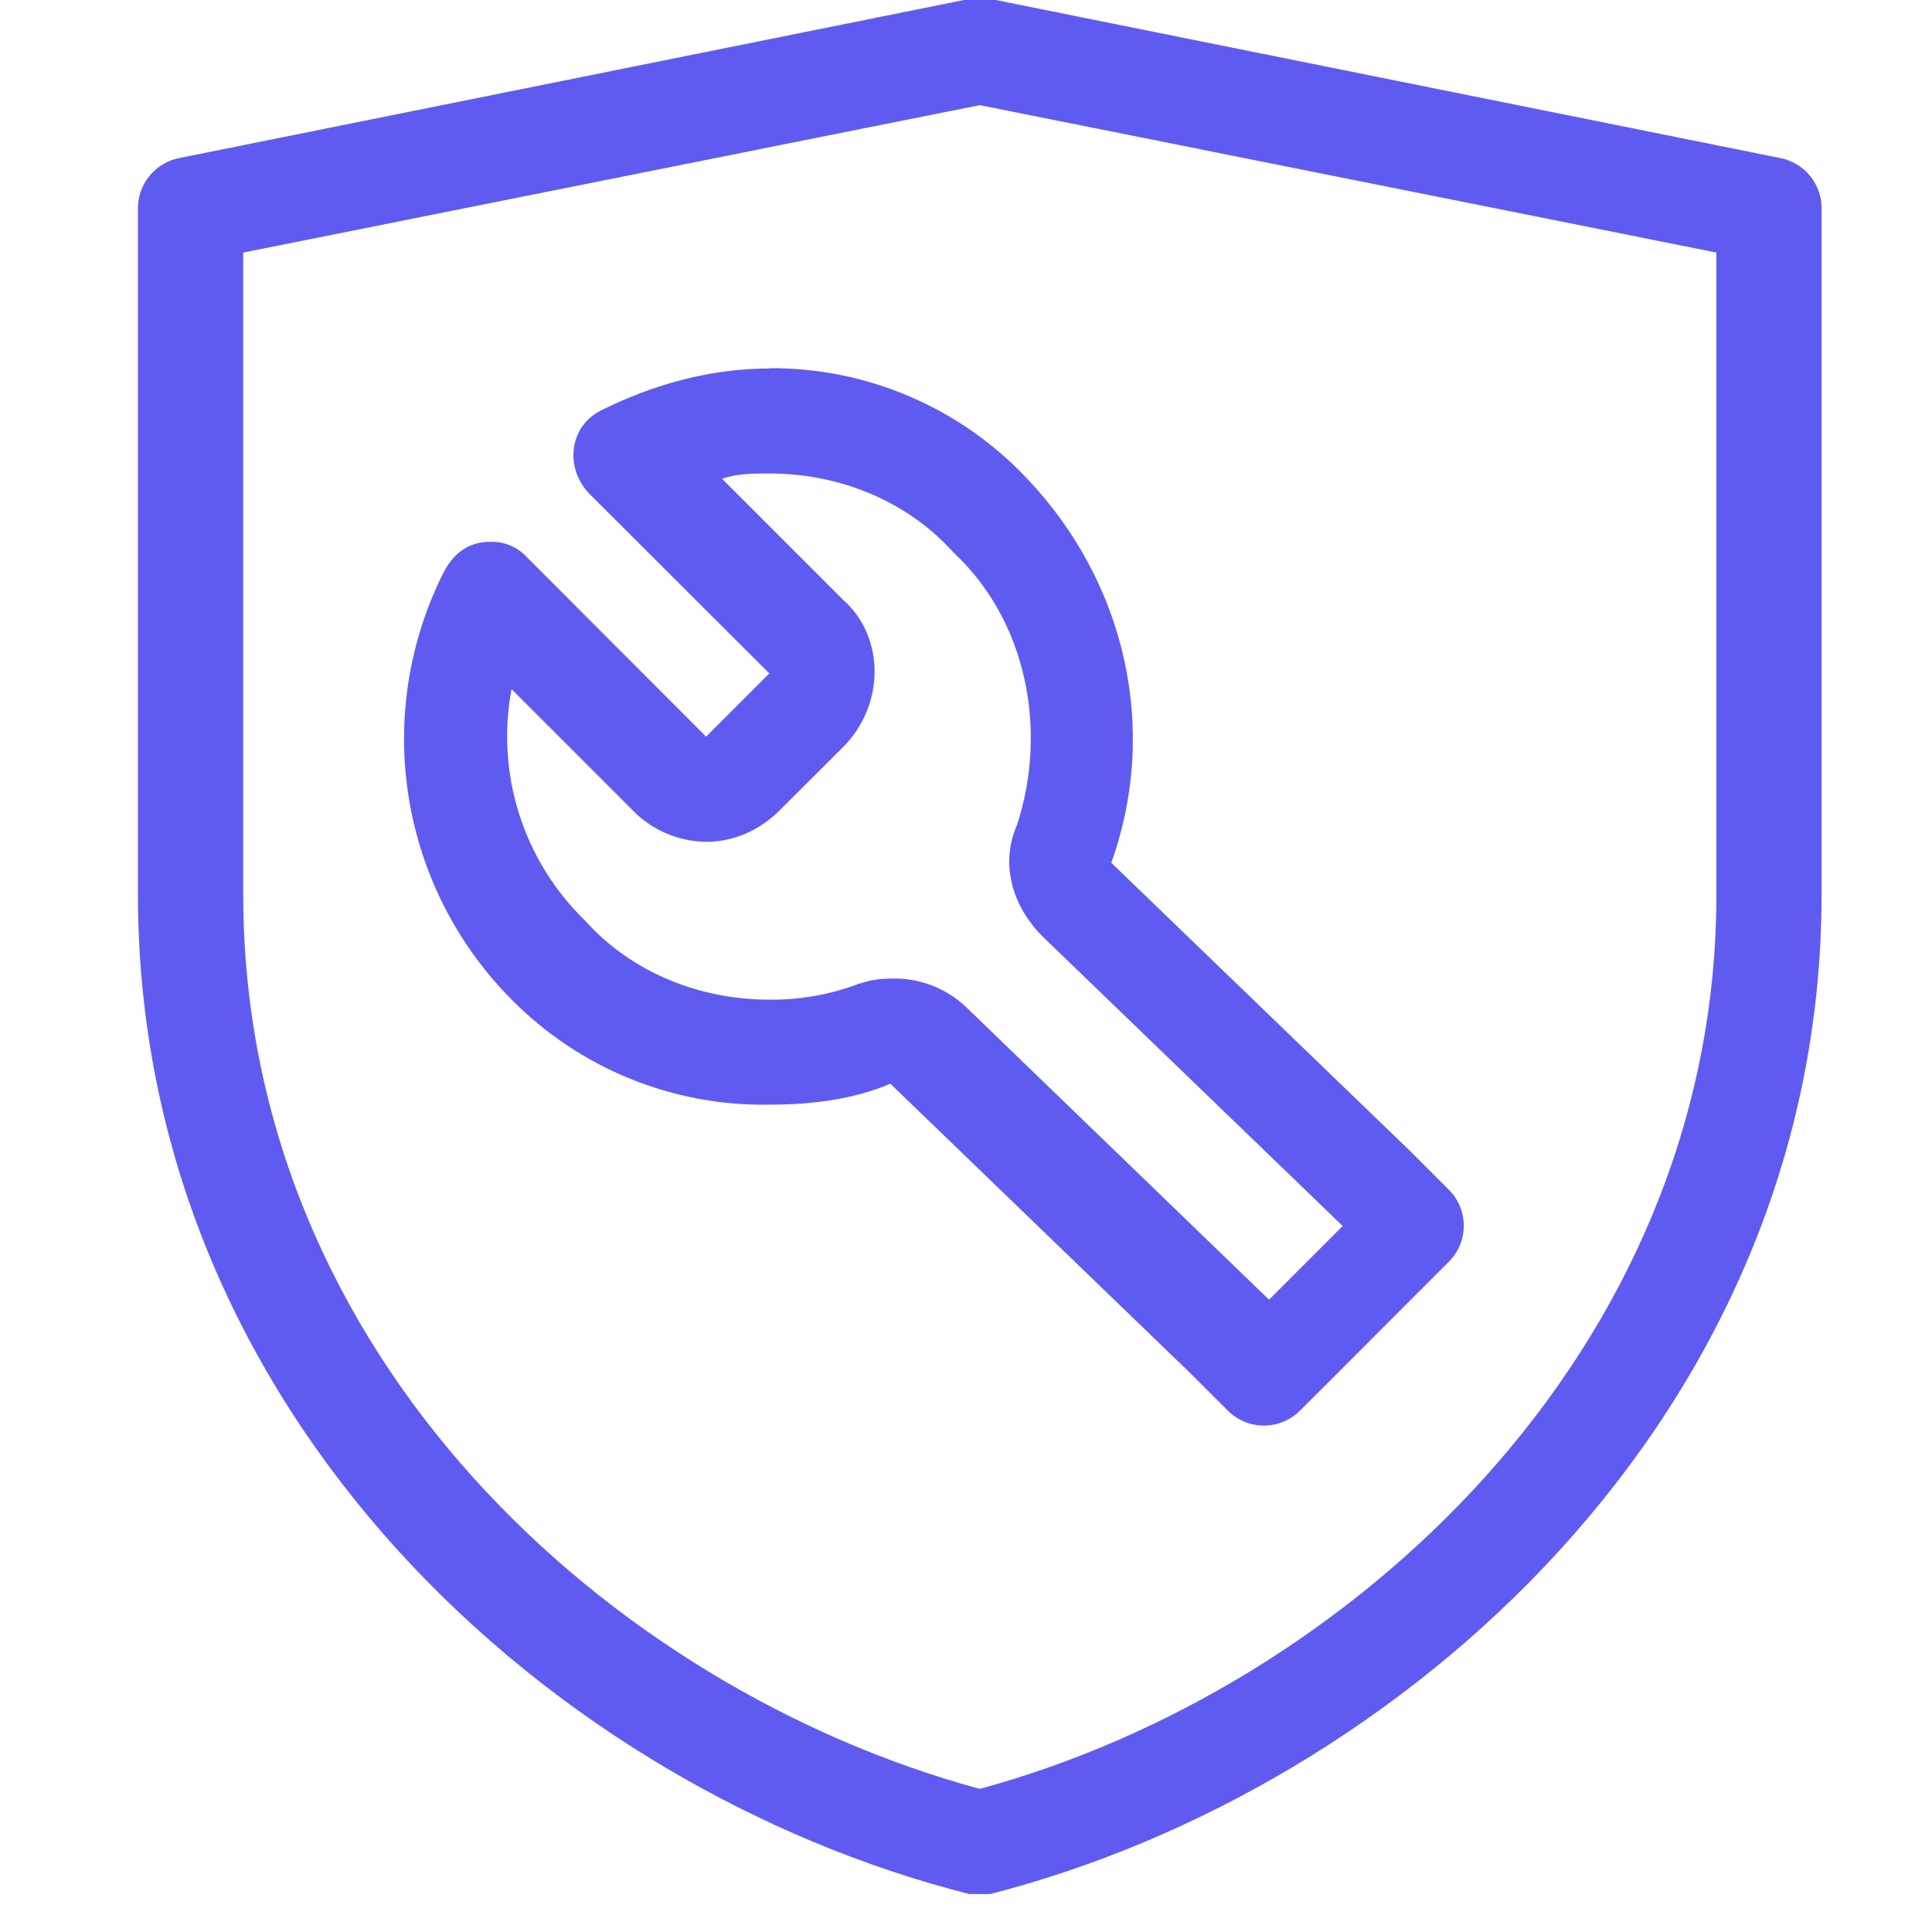
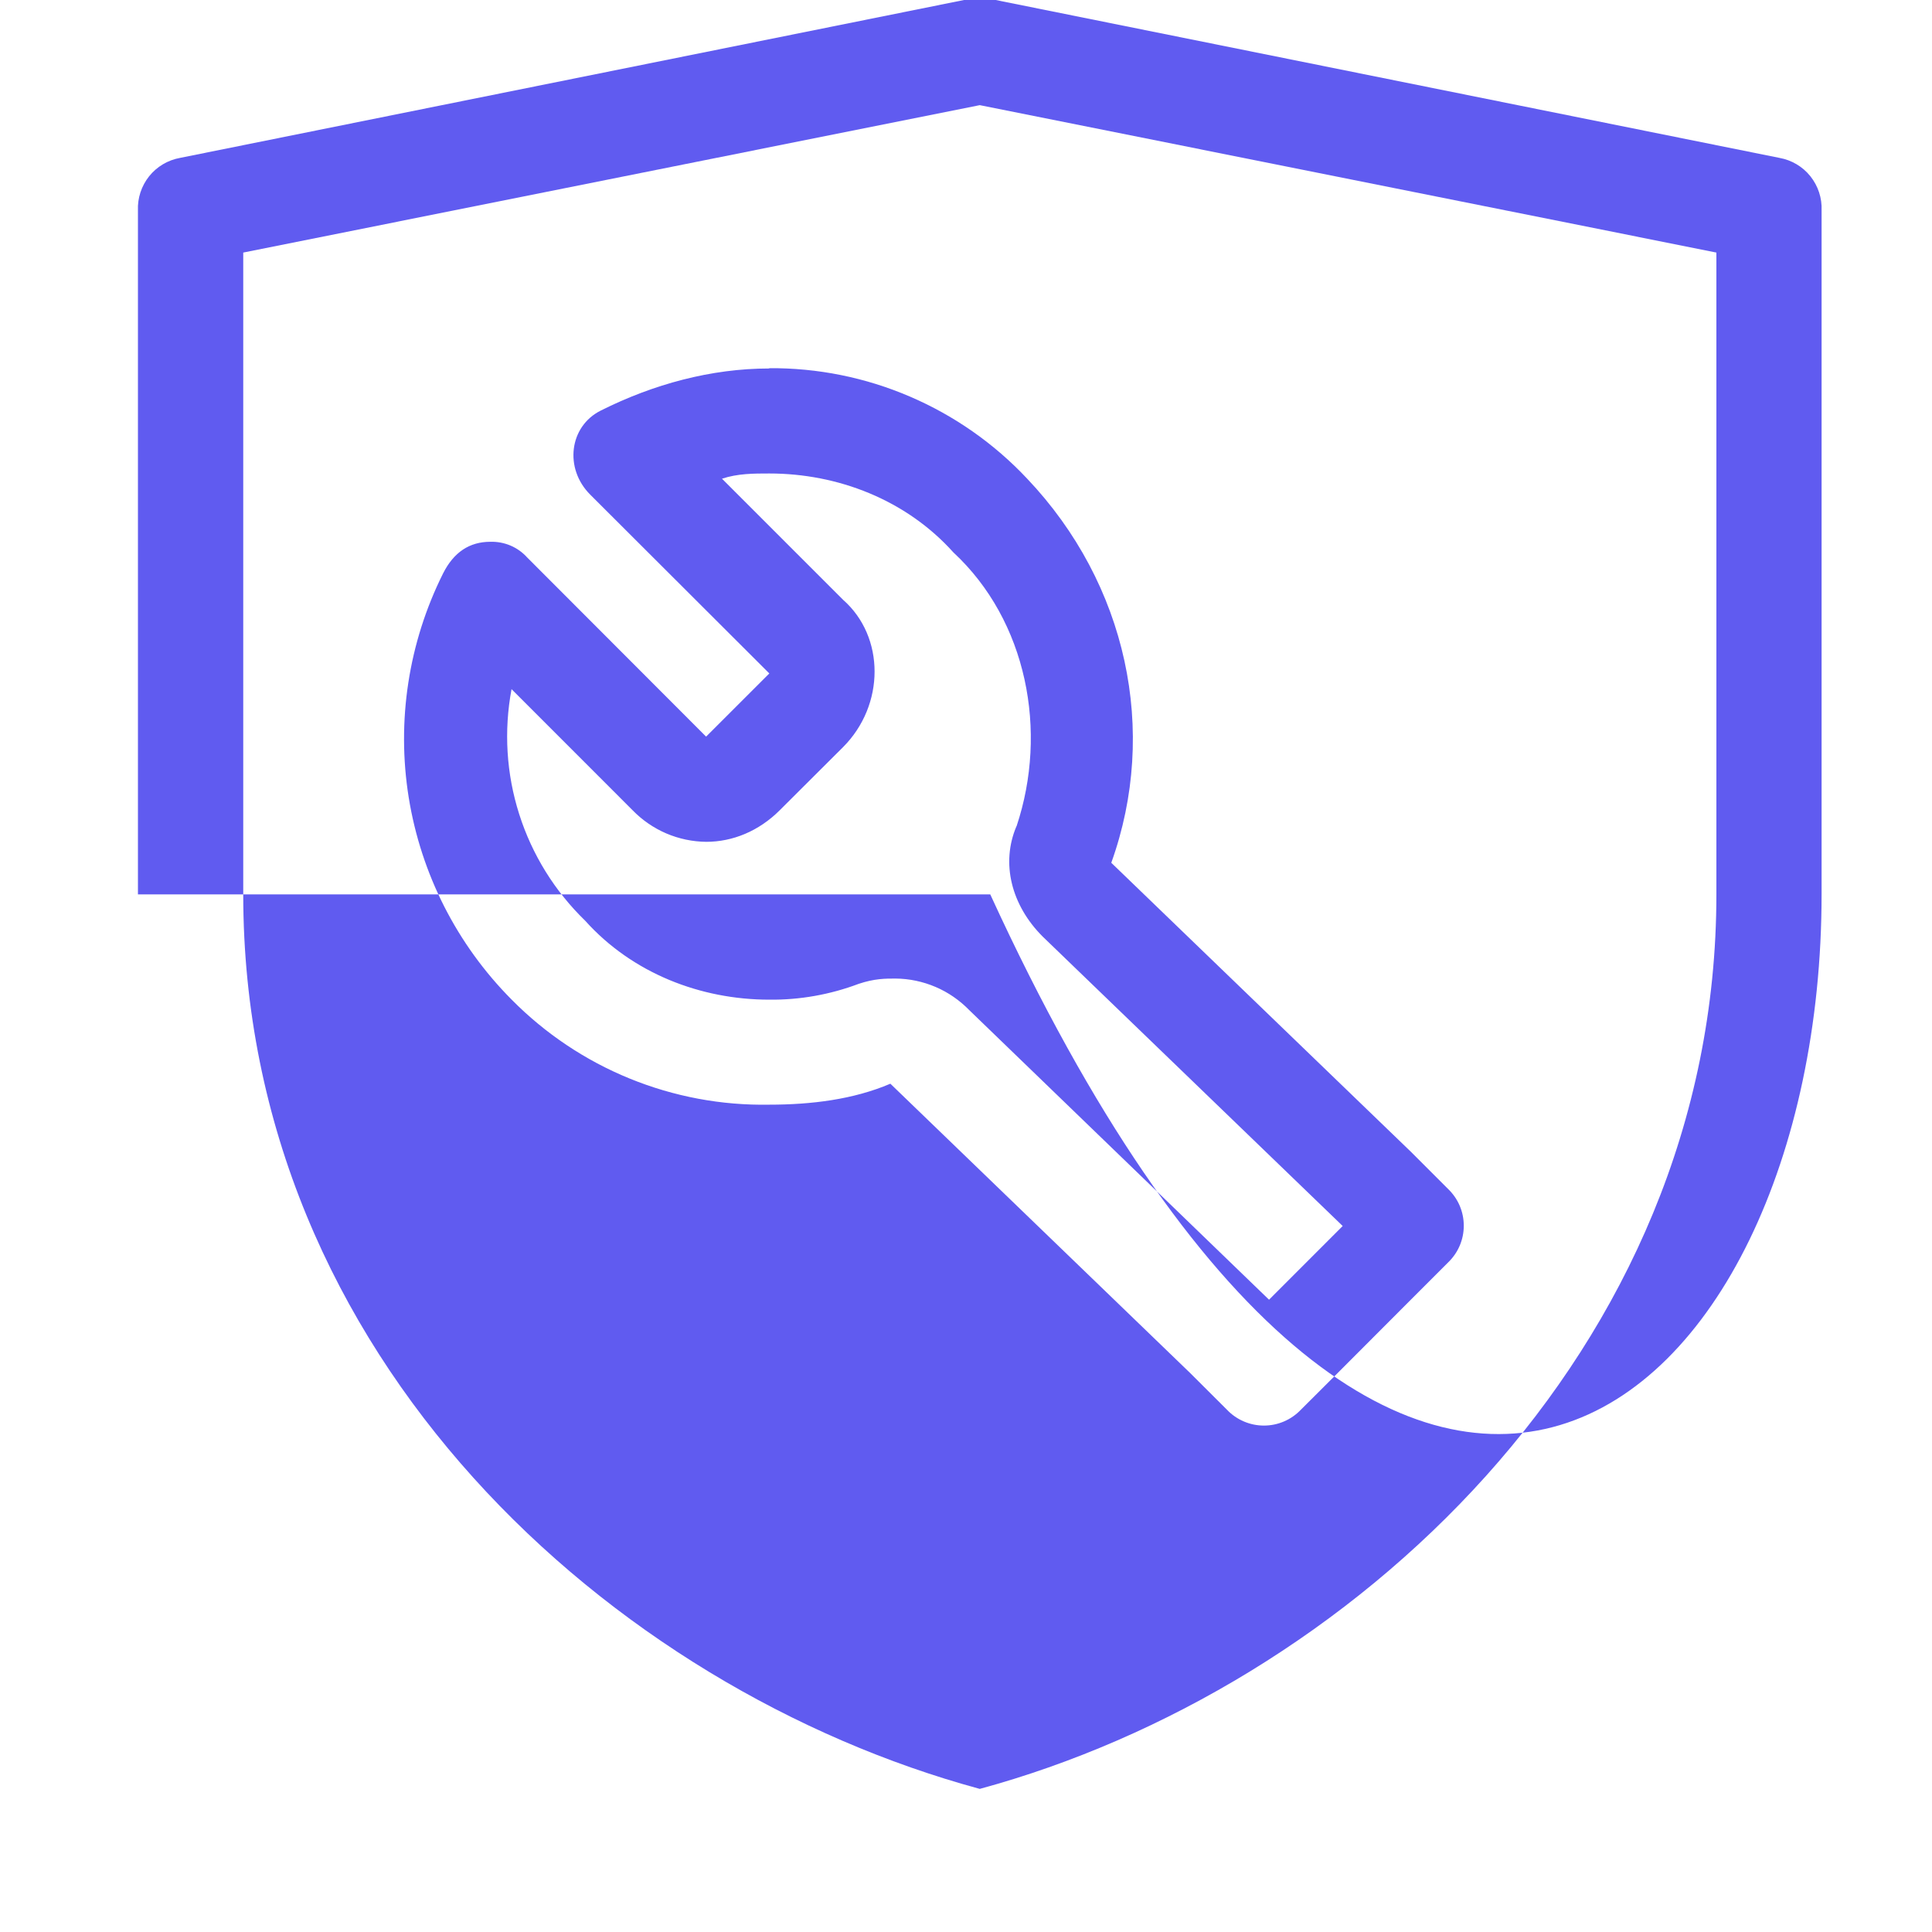
<svg xmlns="http://www.w3.org/2000/svg" width="40" height="40" viewBox="0 0 40 40" fill="none">
-   <path d="M36.842 3.269L20.614 0H19.959L3.728 3.269C3.476 3.314 3.248 3.449 3.088 3.649C2.928 3.85 2.845 4.101 2.856 4.357V18.517C2.856 29.303 11.462 37.037 20.068 39.214H20.502C28.999 37.037 37.714 29.3 37.714 18.517V4.357C37.725 4.101 37.642 3.85 37.482 3.649C37.322 3.449 37.094 3.314 36.842 3.269ZM35.536 18.517C35.536 27.994 27.908 34.966 20.285 37.037C12.659 34.966 5.036 28.103 5.036 18.517V5.229L20.285 2.177L35.536 5.229V18.517ZM15.925 7.629C14.725 7.629 13.528 7.954 12.439 8.5C11.785 8.826 11.676 9.7 12.222 10.243L15.928 13.943L14.619 15.251L10.916 11.543C10.82 11.437 10.703 11.352 10.571 11.296C10.439 11.24 10.297 11.213 10.153 11.217C9.719 11.217 9.394 11.434 9.174 11.871C8.457 13.305 8.208 14.928 8.462 16.511C8.717 18.094 9.461 19.557 10.591 20.694C11.287 21.399 12.119 21.956 13.036 22.33C13.953 22.704 14.937 22.889 15.928 22.871C16.799 22.871 17.671 22.763 18.434 22.437L24.642 28.428L25.405 29.189C25.503 29.292 25.622 29.374 25.753 29.43C25.884 29.486 26.025 29.515 26.168 29.515C26.311 29.515 26.452 29.486 26.583 29.43C26.714 29.374 26.832 29.292 26.931 29.189L27.694 28.428L29.216 26.903L29.979 26.14C30.082 26.041 30.165 25.923 30.221 25.792C30.277 25.661 30.306 25.52 30.306 25.377C30.306 25.235 30.277 25.093 30.221 24.962C30.165 24.831 30.082 24.713 29.979 24.614L29.216 23.851L23.008 17.863C23.988 15.137 23.334 12.089 21.265 9.909C20.581 9.181 19.753 8.602 18.835 8.209C17.917 7.815 16.927 7.616 15.928 7.623L15.925 7.629ZM21.045 17.106C20.719 17.869 20.936 18.74 21.588 19.391L27.799 25.383L26.274 26.909L20.068 20.914C19.869 20.71 19.633 20.546 19.371 20.434C19.109 20.322 18.827 20.262 18.542 20.26C18.325 20.26 18.108 20.26 17.779 20.369C17.188 20.592 16.56 20.704 15.928 20.697C14.511 20.697 13.096 20.154 12.116 19.063C11.486 18.452 11.016 17.695 10.75 16.858C10.483 16.021 10.429 15.132 10.591 14.268L13.096 16.774C13.295 16.979 13.532 17.142 13.794 17.255C14.056 17.367 14.337 17.426 14.622 17.429C15.165 17.429 15.708 17.211 16.145 16.774L17.454 15.469C18.325 14.597 18.325 13.183 17.454 12.417L14.948 9.911C15.274 9.803 15.602 9.803 15.928 9.803C17.345 9.803 18.759 10.346 19.739 11.437C21.265 12.854 21.702 15.14 21.048 17.103L21.045 17.106Z" fill="#605BF0" />
+   <path d="M36.842 3.269L20.614 0H19.959L3.728 3.269C3.476 3.314 3.248 3.449 3.088 3.649C2.928 3.85 2.845 4.101 2.856 4.357V18.517H20.502C28.999 37.037 37.714 29.3 37.714 18.517V4.357C37.725 4.101 37.642 3.85 37.482 3.649C37.322 3.449 37.094 3.314 36.842 3.269ZM35.536 18.517C35.536 27.994 27.908 34.966 20.285 37.037C12.659 34.966 5.036 28.103 5.036 18.517V5.229L20.285 2.177L35.536 5.229V18.517ZM15.925 7.629C14.725 7.629 13.528 7.954 12.439 8.5C11.785 8.826 11.676 9.7 12.222 10.243L15.928 13.943L14.619 15.251L10.916 11.543C10.82 11.437 10.703 11.352 10.571 11.296C10.439 11.24 10.297 11.213 10.153 11.217C9.719 11.217 9.394 11.434 9.174 11.871C8.457 13.305 8.208 14.928 8.462 16.511C8.717 18.094 9.461 19.557 10.591 20.694C11.287 21.399 12.119 21.956 13.036 22.33C13.953 22.704 14.937 22.889 15.928 22.871C16.799 22.871 17.671 22.763 18.434 22.437L24.642 28.428L25.405 29.189C25.503 29.292 25.622 29.374 25.753 29.43C25.884 29.486 26.025 29.515 26.168 29.515C26.311 29.515 26.452 29.486 26.583 29.43C26.714 29.374 26.832 29.292 26.931 29.189L27.694 28.428L29.216 26.903L29.979 26.14C30.082 26.041 30.165 25.923 30.221 25.792C30.277 25.661 30.306 25.52 30.306 25.377C30.306 25.235 30.277 25.093 30.221 24.962C30.165 24.831 30.082 24.713 29.979 24.614L29.216 23.851L23.008 17.863C23.988 15.137 23.334 12.089 21.265 9.909C20.581 9.181 19.753 8.602 18.835 8.209C17.917 7.815 16.927 7.616 15.928 7.623L15.925 7.629ZM21.045 17.106C20.719 17.869 20.936 18.74 21.588 19.391L27.799 25.383L26.274 26.909L20.068 20.914C19.869 20.71 19.633 20.546 19.371 20.434C19.109 20.322 18.827 20.262 18.542 20.26C18.325 20.26 18.108 20.26 17.779 20.369C17.188 20.592 16.56 20.704 15.928 20.697C14.511 20.697 13.096 20.154 12.116 19.063C11.486 18.452 11.016 17.695 10.75 16.858C10.483 16.021 10.429 15.132 10.591 14.268L13.096 16.774C13.295 16.979 13.532 17.142 13.794 17.255C14.056 17.367 14.337 17.426 14.622 17.429C15.165 17.429 15.708 17.211 16.145 16.774L17.454 15.469C18.325 14.597 18.325 13.183 17.454 12.417L14.948 9.911C15.274 9.803 15.602 9.803 15.928 9.803C17.345 9.803 18.759 10.346 19.739 11.437C21.265 12.854 21.702 15.14 21.048 17.103L21.045 17.106Z" fill="#605BF0" />
</svg>